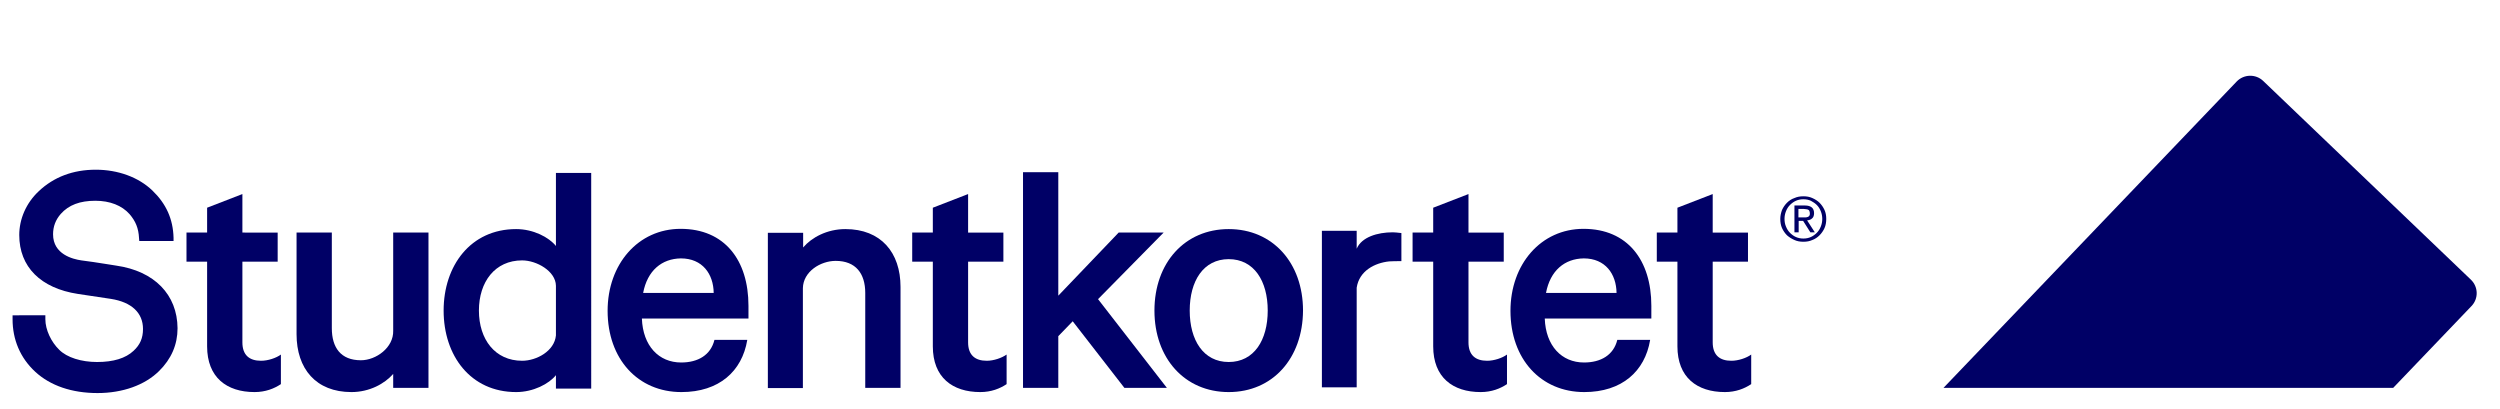
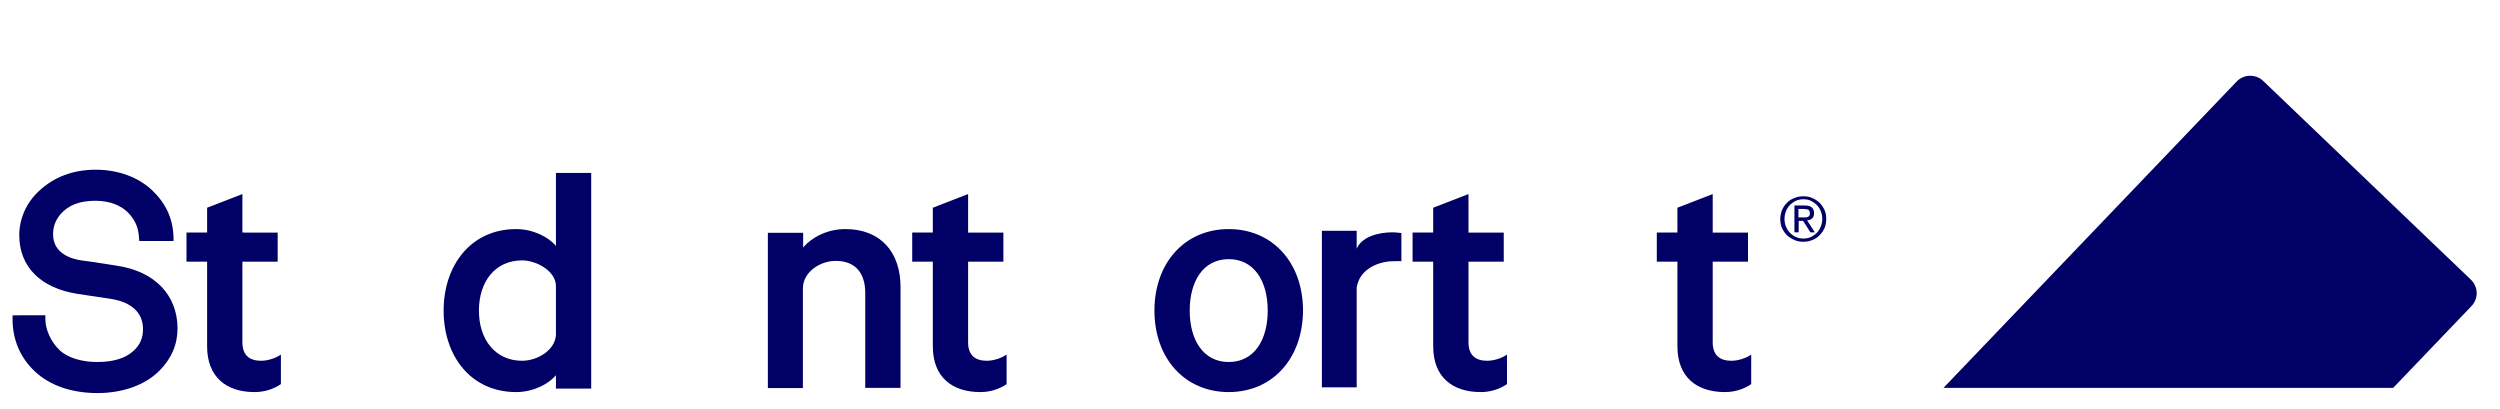
<svg xmlns="http://www.w3.org/2000/svg" version="1.1" id="Lager_1" x="0px" y="0px" width="220px" height="36px" viewBox="0 0 220 36" enable-background="new 0 0 220 36" xml:space="preserve">
  <g id="g10" transform="matrix(1.333,0,0,-1.333,0,32.68)">
    <g id="g12" transform="scale(0.1)">
      <path id="path14" fill="#000066" d="M1631.089,60.632l-136.963,131.049c-4.915,4.757-12.795,4.596-17.549-0.333L1283.035-10.881    h296.873l0,0l51.658,53.965C1636.333,48.005,1636.172,55.871,1631.089,60.632" />
      <path id="path16" fill="#000066" d="M1190.208,101.633c0.659,0,1.15,0,1.802,0c0.491,0,0.981,0.161,1.479,0.33    c0.491,0.168,0.82,0.491,0.981,0.82c0.33,0.322,0.33,0.989,0.33,1.637c0,0.659-0.168,0.985-0.33,1.479s-0.491,0.656-0.82,0.82    c-0.33,0.161-0.82,0.33-1.311,0.33s-0.981,0.165-1.472,0.165h-3.611v-5.581H1190.208L1190.208,101.633z M1191.519,109.51    c2.131,0,3.611-0.494,4.592-1.315s1.472-2.135,1.472-3.768c0-1.644-0.491-2.794-1.311-3.453c-0.82-0.82-1.963-1.143-3.281-1.304    l5.083-7.874h-2.944l-4.761,7.537h-2.952v-7.537h-2.791v17.714H1191.519L1191.519,109.51z M1179.053,95.569    c0.659-1.641,1.479-2.952,2.622-4.102c1.15-1.15,2.461-2.131,3.94-2.783c1.479-0.659,3.105-0.996,4.922-0.996    c1.802,0,3.442,0.337,4.915,0.996c1.479,0.652,2.791,1.633,3.94,2.783c1.143,1.15,1.963,2.461,2.622,4.102    s0.981,3.274,0.981,5.083c0,1.802-0.322,3.446-0.981,5.083c-0.659,1.641-1.479,2.955-2.622,4.102    c-1.15,1.15-2.461,1.967-3.94,2.787c-1.472,0.663-3.113,0.989-4.915,0.989c-1.816,0-3.442-0.326-4.922-0.989    c-1.479-0.659-2.791-1.637-3.94-2.787c-1.143-1.146-1.963-2.461-2.622-4.102c-0.659-1.637-0.981-3.281-0.981-5.083    C1178.071,98.843,1178.394,97.041,1179.053,95.569z M1176.431,106.555c0.82,1.805,1.963,3.442,3.281,4.757    c1.304,1.311,2.944,2.461,4.915,3.113c1.802,0.828,3.772,1.15,5.911,1.15c2.131,0,4.094-0.322,5.896-1.15    c1.809-0.813,3.442-1.802,4.761-3.113c1.318-1.315,2.461-2.952,3.281-4.757c0.82-1.802,1.15-3.772,1.15-5.903    s-0.33-4.263-1.15-6.072c-0.82-1.802-1.963-3.442-3.281-4.753s-2.952-2.461-4.761-3.113c-1.802-0.82-3.765-1.15-5.896-1.15    c-2.139,0-4.109,0.33-5.911,1.15c-1.802,0.813-3.442,1.802-4.915,3.113c-1.318,1.311-2.461,2.952-3.281,4.753    c-0.82,1.809-1.15,3.94-1.15,6.072S1175.772,104.753,1176.431,106.555" />
      <path id="path18" fill="#000066" d="M367.006,56.531c-0.161,9.675-12.792,16.729-22.31,16.729    c-17.875,0-28.535-14.099-28.535-33.127s10.66-33.135,28.535-33.135c9.518,0,21.328,6.394,22.31,16.729V56.531z M367.006-2.517    c-4.592-5.735-14.927-11.155-26.246-11.155c-30.176,0-47.893,24.111-47.893,53.804c0,29.517,17.717,53.796,47.893,53.796    c11.32,0,21.654-5.413,26.246-11.162v48.226h23.287V-11.372h-23.287V-2.517" />
-       <path id="path20" fill="#000066" d="M424.578,51.77h46.578c-0.165,12.473-7.383,22.808-21.654,22.808    C436.879,74.402,427.361,66.536,424.578,51.77z M493.297,20.613c-3.446-20.5-18.53-34.285-43.462-34.285    c-28.707,0-48.713,21.819-48.713,53.635c0,30.835,20.167,54.126,48.219,54.126c29.033,0,44.773-20.669,44.773-50.845V34.88H423.75    c0.659-18.04,11.155-29.026,25.92-29.026c11.151,0,19.519,4.915,21.98,14.919h21.647V20.613" />
      <path id="path22" fill="#000066" d="M811.161,74.08c-16.732,0-25.752-14.436-25.752-33.948c0-19.519,9.02-33.955,25.752-33.955    s25.748,14.436,25.748,33.955C836.909,59.643,827.893,74.08,811.161,74.08z M811.161-13.672c-29.026,0-49.039,22.31-49.039,53.804    c0,31.487,20.013,53.796,49.039,53.796c29.03,0,49.047-22.31,49.047-53.796C860.039,8.638,840.191-13.672,811.161-13.672" />
      <path id="path24" fill="#000066" d="M925.151,91.306c-3.274,0.322-3.933,0.491-5.735,0.491c-10.005,0-20.5-3.113-23.782-10.833    v11.814h-22.969v-103.33h22.969V55.22c1.641,11.155,11.968,16.399,21.482,17.38c2.461,0.161,4.761,0.161,8.035,0.161V91.306" />
-       <path id="path26" fill="#000066" d="M1020.615,51.77h46.575c-0.161,12.473-7.375,22.808-21.643,22.808    C1032.913,74.402,1023.399,66.536,1020.615,51.77z M1089.339,20.613c-3.442-20.5-18.538-34.285-43.469-34.285    c-28.696,0-48.713,21.819-48.713,53.635c0,30.835,20.178,54.126,48.223,54.126c29.033,0,44.78-20.669,44.78-50.845V34.88h-70.364    c0.652-18.04,11.155-29.026,25.913-29.026c11.155,0,19.519,4.915,21.973,14.919h21.658V20.613" />
      <path id="path28" fill="#000066" d="M76.699,69.817c-2.461,0.322-4.761,0.82-7.218,1.143c-5.09,0.82-10.499,1.641-15.751,2.3    c-5.577,0.82-18.699,3.94-18.699,17.227c0,5.083,1.641,9.507,5.083,13.447c5.251,5.903,12.634,8.69,22.804,8.69    c9.679,0,17.549-3.113,22.635-8.851c3.933-4.6,5.903-9.192,6.229-15.747l0.161-1.97h22.635v2.131    c-0.326,12.466-4.918,22.471-13.938,31.165c-9.185,8.859-22.8,13.777-37.397,13.777c-14.923,0-27.719-4.757-37.72-14.271    c-8.207-7.705-12.803-18.204-12.803-28.868c0-20.991,14.11-35.098,38.712-38.87l21.815-3.274    c13.612-2.139,21.163-9.192,21.163-19.856c0-6.072-1.974-10.496-6.237-14.429C82.925,8.638,74.89,6.177,64.065,6.177    c-10.334,0-19.849,2.952-24.932,8.035c-5.409,5.251-9.185,13.293-9.185,20.178v2.622H8.298V34.39    c0-13.286,4.922-25.43,15.092-34.775c9.84-9.016,23.95-13.938,41.001-13.938c16.571,0,31.168,5.244,40.514,14.436    c8.207,8.035,12.305,17.542,12.305,28.374C117.041,50.627,101.957,66.206,76.699,69.817" />
      <path id="path30" fill="#000066" d="M1142.966,6.997c-7.705,0-12.297,3.772-12.297,12.136v53.306h23.291v19.189h-23.291v25.426    l-23.291-9.02V91.628h-13.616V72.439h13.616V16.511c0-20.5,12.957-30.183,31.326-30.183c7.222,0,12.957,2.3,17.38,5.251v19.519    C1152.971,8.799,1147.559,6.997,1142.966,6.997" />
      <path id="path32" fill="#000066" d="M981.738,6.997c-7.705,0-12.297,3.772-12.297,12.136v53.306h23.284v19.189h-23.284v25.426    l-23.291-9.02V91.628h-13.616V72.439h13.616V16.511c0-20.5,12.957-30.183,31.326-30.183c7.222,0,12.957,2.3,17.388,5.251v19.519    C991.743,8.799,986.338,6.997,981.738,6.997" />
      <path id="path34" fill="#000066" d="M651.409,6.997c-7.705,0-12.301,3.772-12.301,12.136v53.306h23.291v19.189h-23.291v25.426    l-23.287-9.02V91.628h-13.612V72.439h13.612V16.511c0-20.5,12.953-30.183,31.326-30.183c7.218,0,12.957,2.3,17.38,5.251v19.519    C661.253,8.799,656.001,6.997,651.409,6.997" />
      <path id="path36" fill="#000066" d="M172.313,6.997c-7.705,0-12.294,3.772-12.294,12.136v53.306h23.287v19.189H160.02v25.426    l-23.291-9.02V91.628h-13.616V72.439h13.616V16.511c0-20.5,12.949-30.183,31.322-30.183c7.218,0,12.957,2.3,17.388,5.251v19.519    C182.322,8.799,176.909,6.997,172.313,6.997" />
      <path id="path38" fill="#000066" d="M530.039-10.881V54.89c0.165,10.986,11.642,18.047,21.647,18.047    c13.29,0,19.523-8.372,19.523-21.167v-62.651h23.287V55.71c0,22.793-12.957,38.218-36.412,38.218    c-12.14,0-22.302-5.574-27.88-12.136v9.675h-23.295v-102.51h23.13V-10.881" />
-       <path id="path40" fill="#000066" d="M768.186,91.628h-29.681l-39.855-41.66v81.519h-23.291V-10.881h23.291v34.116l9.514,9.836    l34.109-43.953h28.048l-45.432,58.55L768.186,91.628" />
-       <path id="path42" fill="#000066" d="M259.574-1.69v-9.192h23.291v102.51h-23.291v-64.79c0.326-11.147-11.32-19.512-21.321-19.512    c-13.282,0-19.193,8.364-19.193,21.16v63.142h-23.284V24.546c0-22.793,12.788-38.218,36.24-38.218    c11.975,0,21.98,5.581,27.557,11.975" />
    </g>
  </g>
</svg>